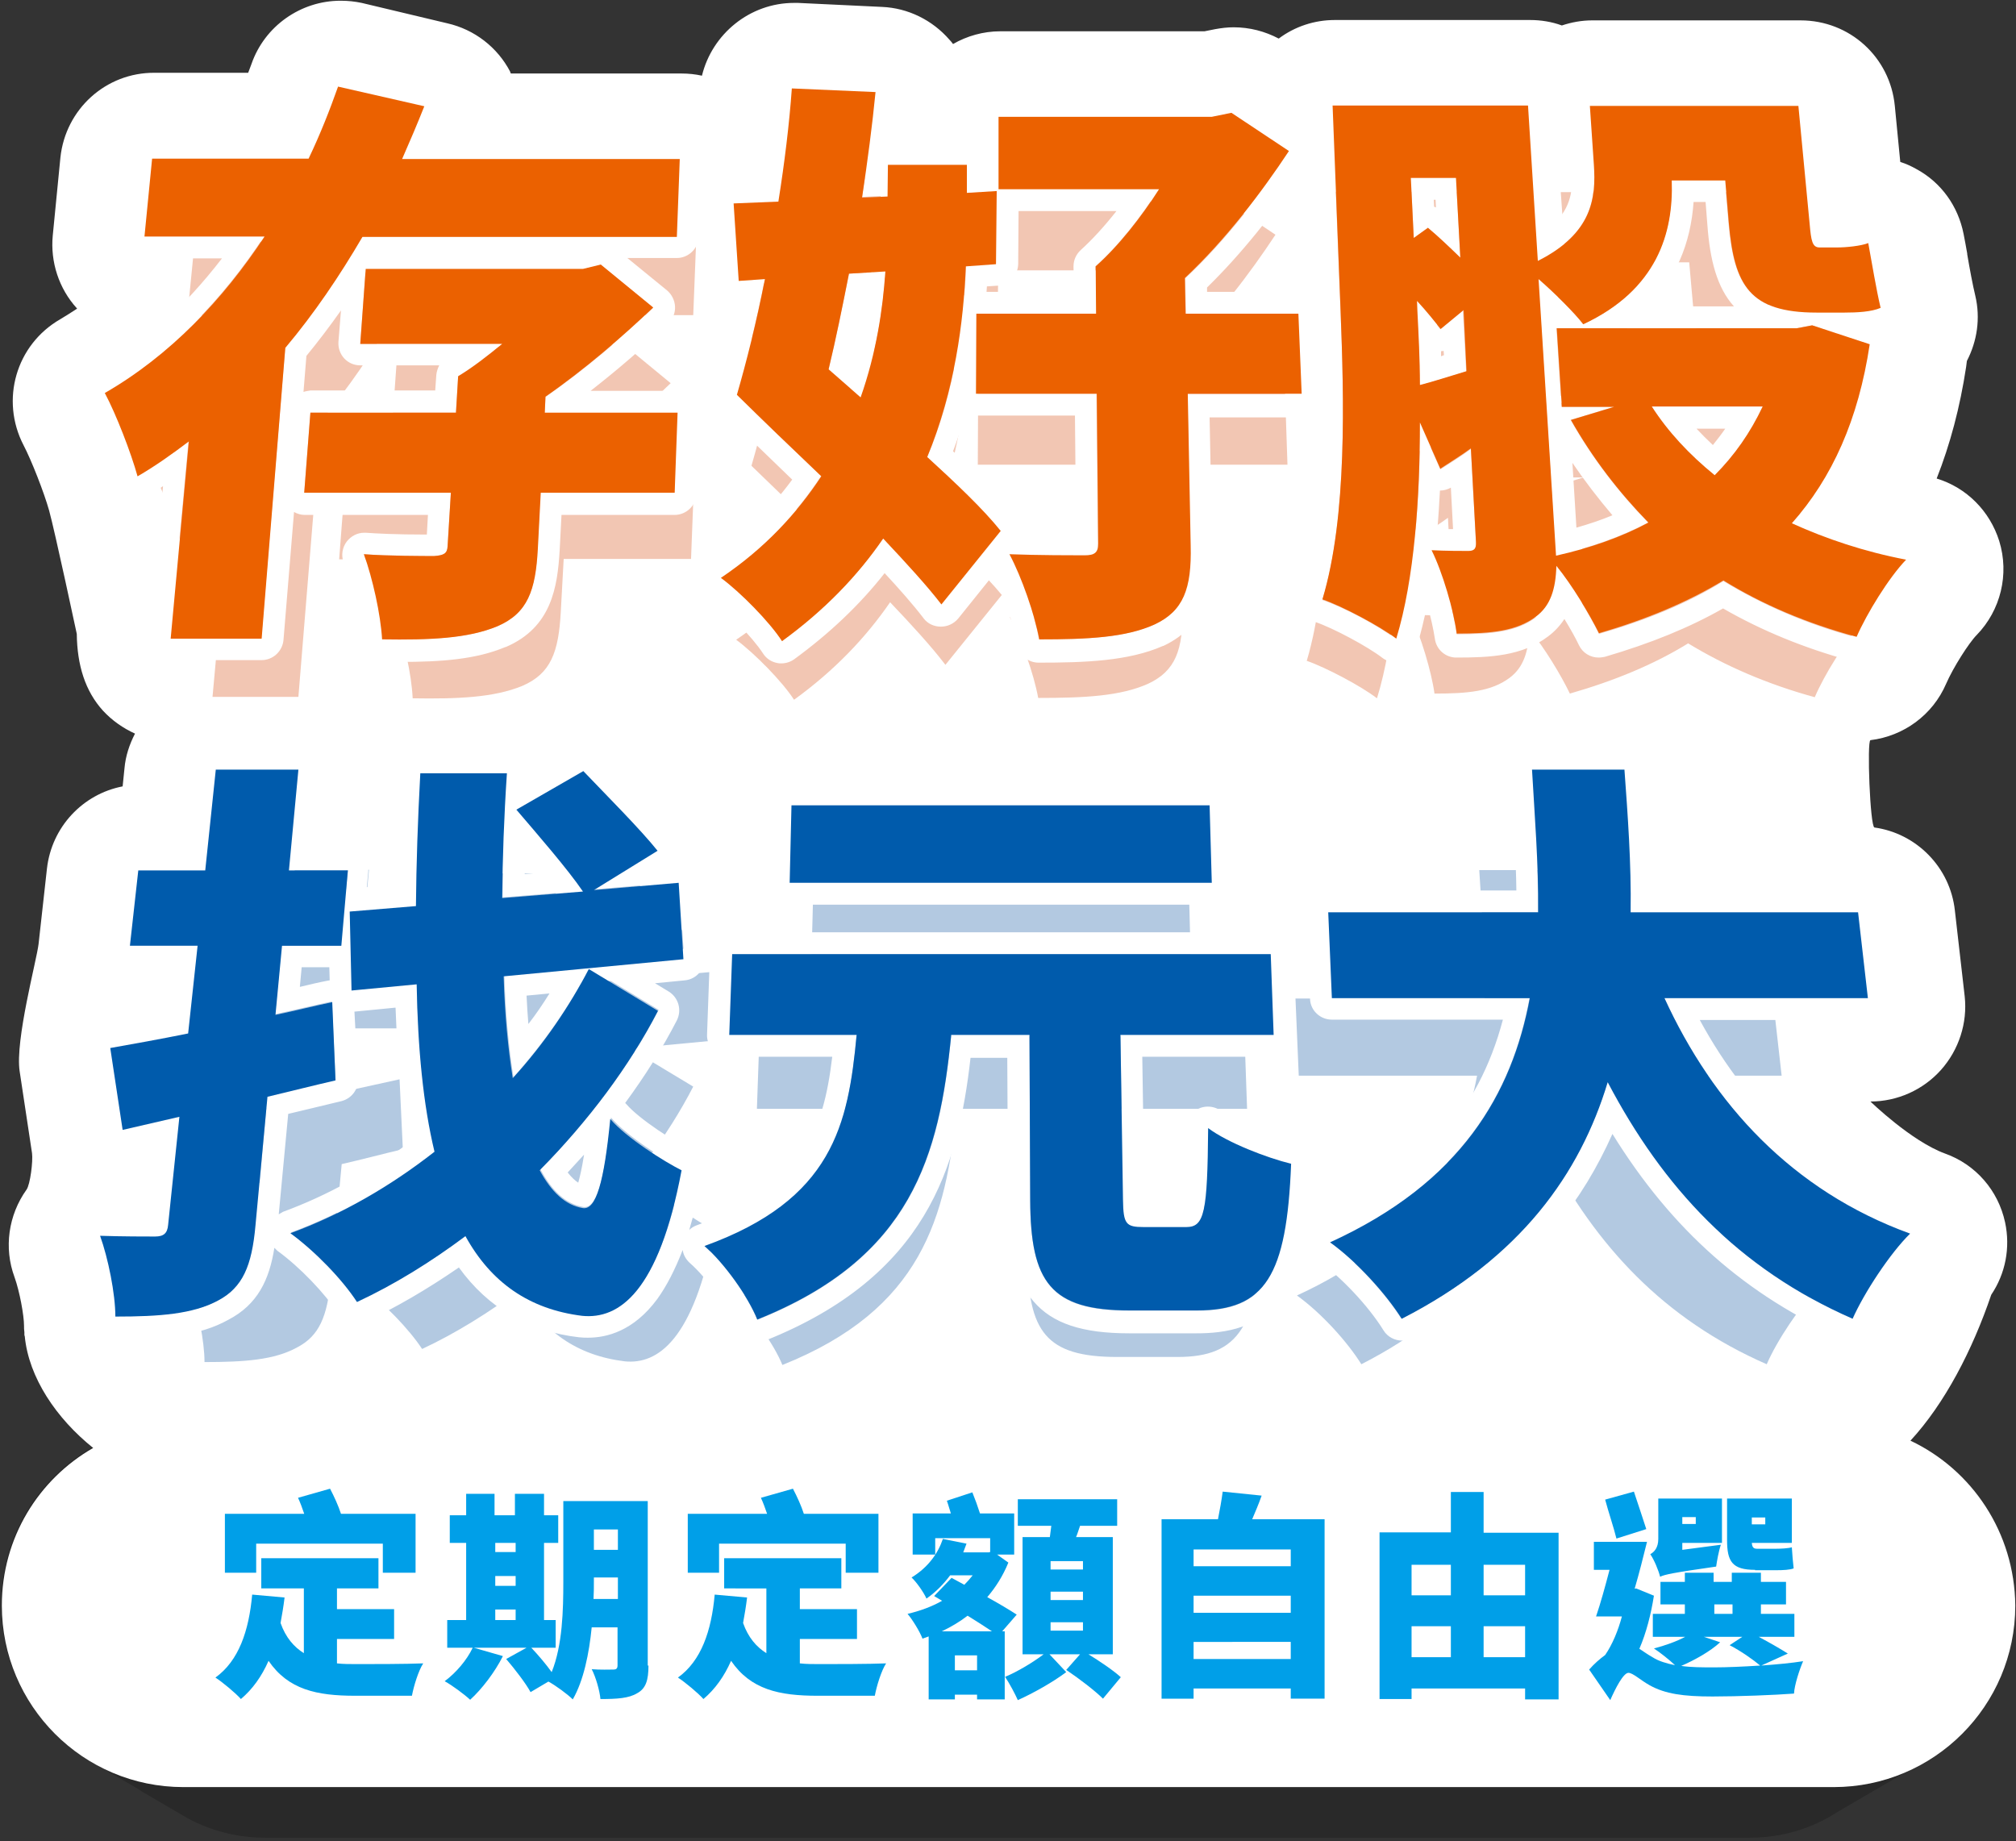
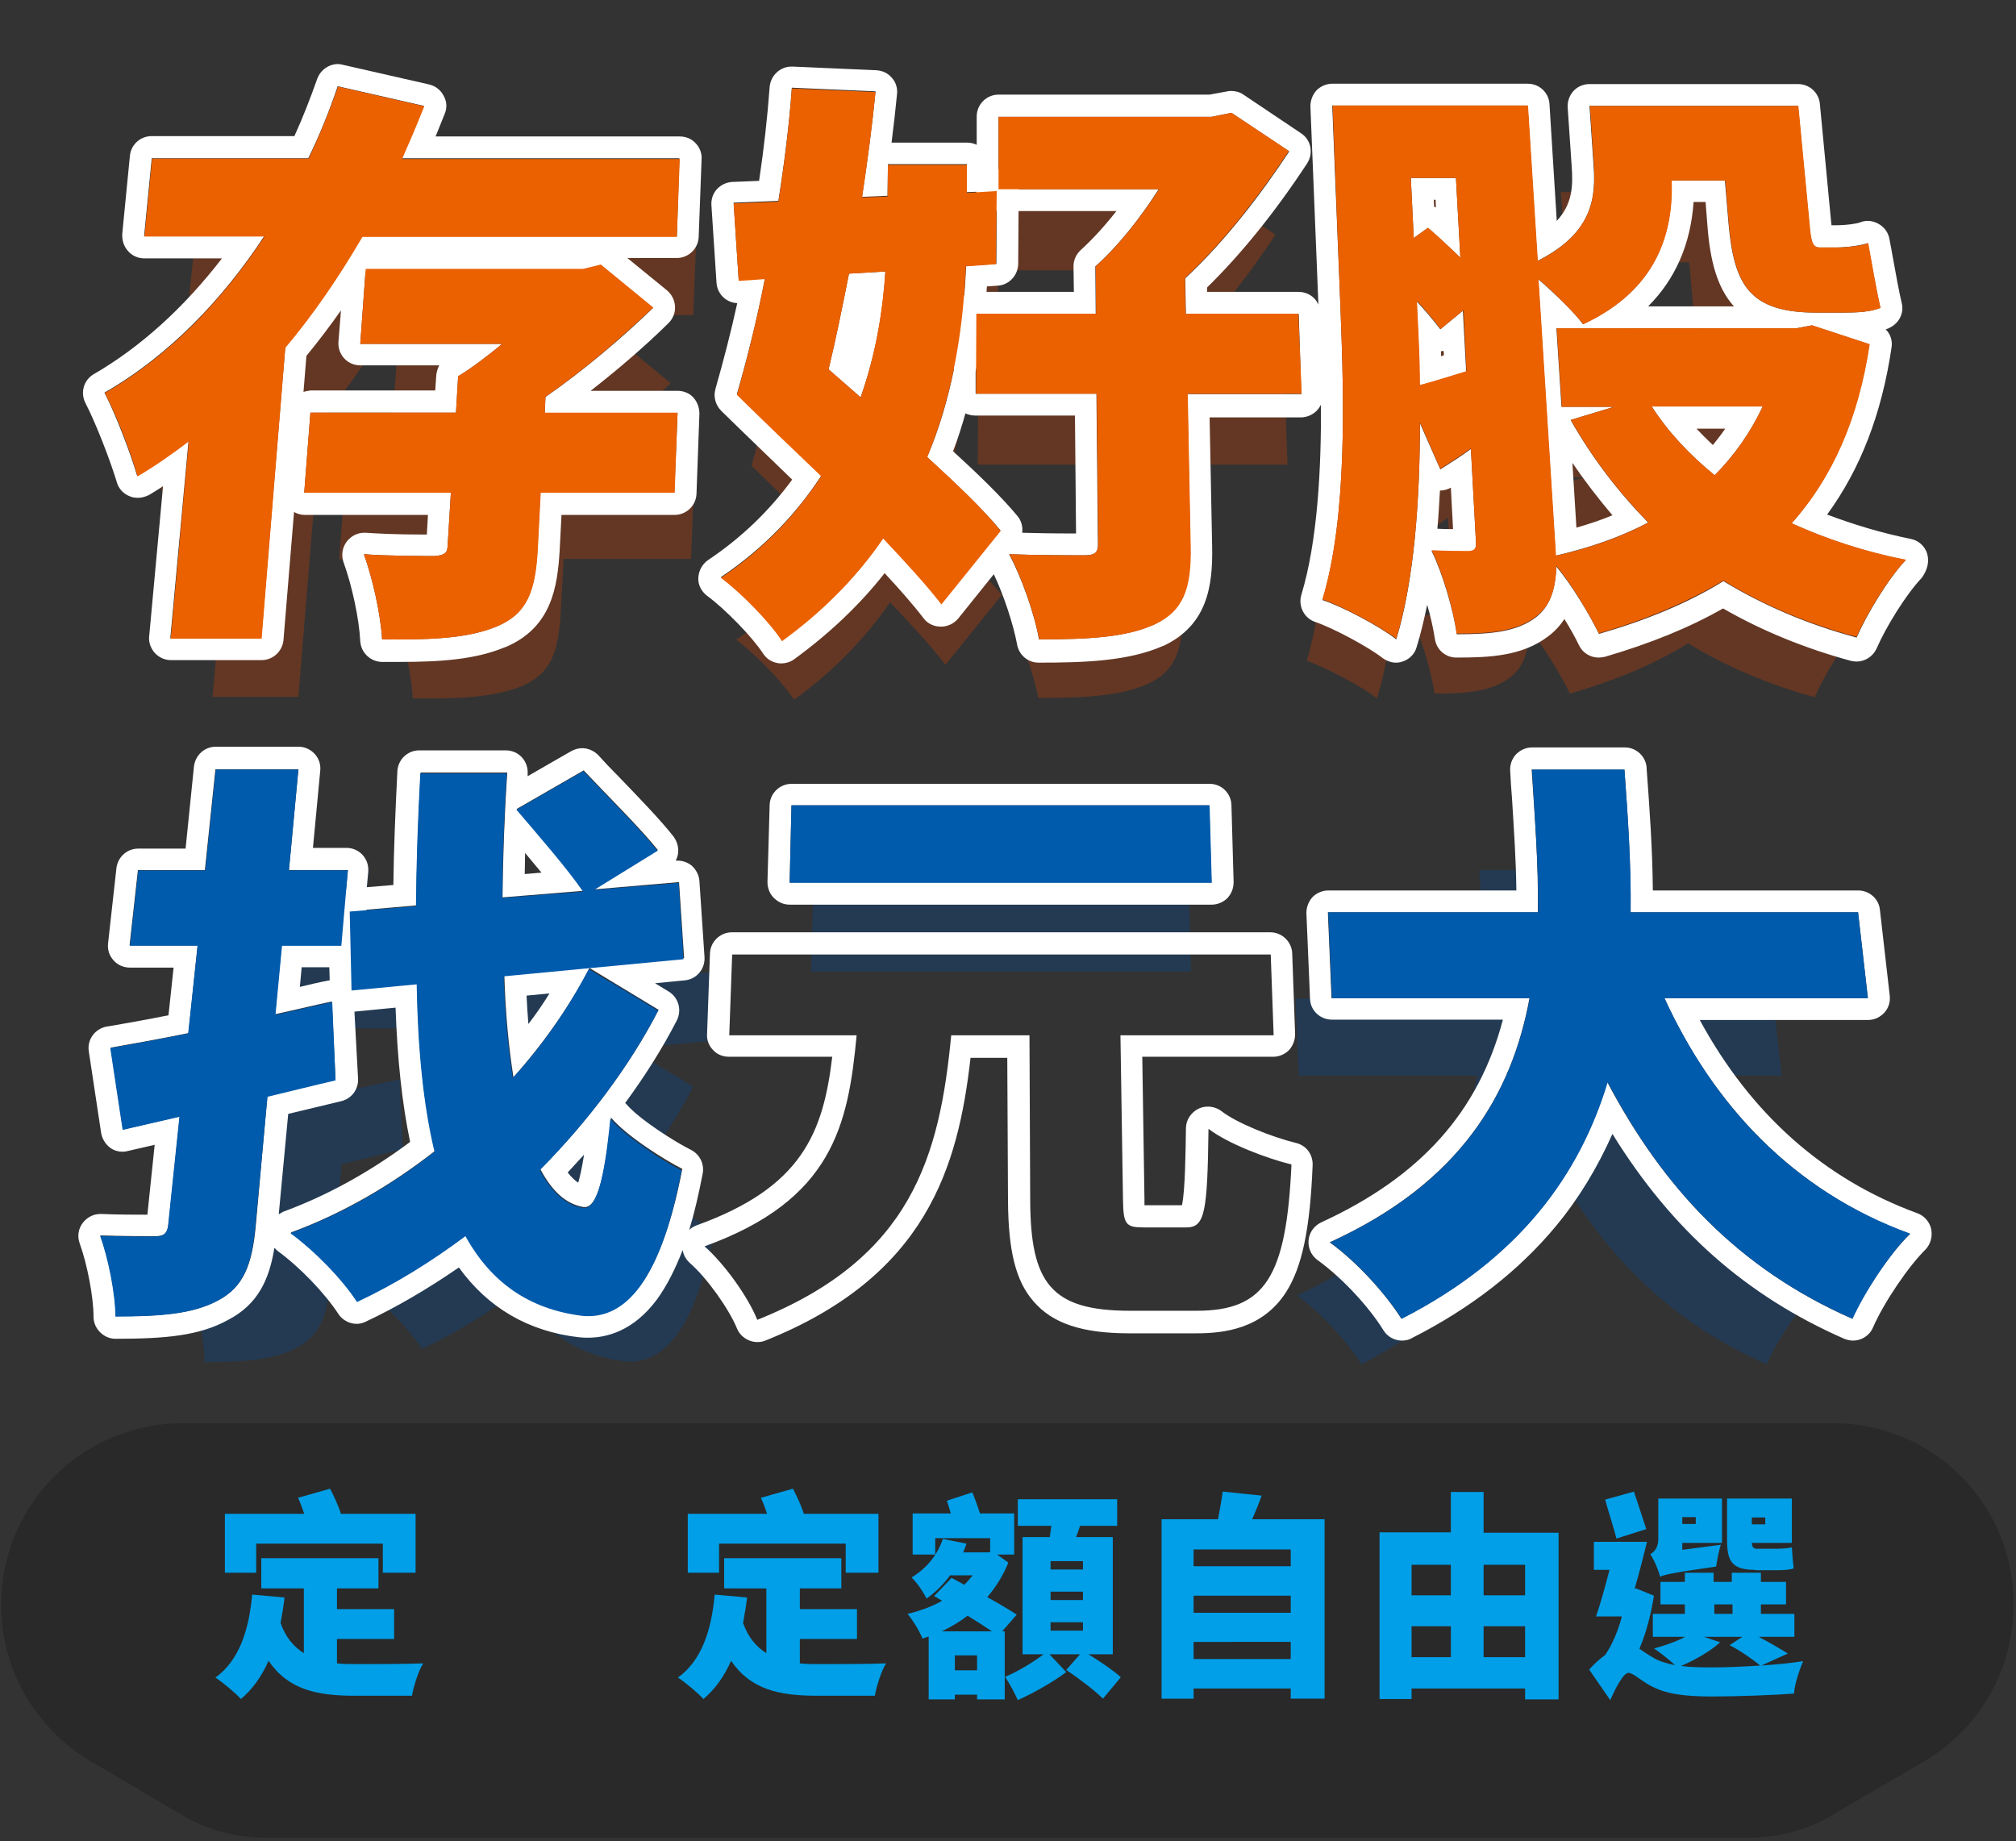
<svg xmlns="http://www.w3.org/2000/svg" version="1.1" id="圖層_1" x="0px" y="0px" viewBox="0 0 554 506" style="enable-background:new 0 0 554 506;" xml:space="preserve">
  <rect x="0" y="0" width="554" height="506" fill="#333333" stroke="none" />
  <style type="text/css">
	.st0{opacity:0.2;}
	.st1{fill:#FFFFFF;}
	.st2{opacity:0.3;}
	.st3{fill:#004A9B;}
	.st4{fill:#D34100;}
	.st5{fill:#EB6100;}
	.st6{fill:#005BAC;}
	.st7{fill:#009FE8;}
</style>
  <g>
    <path class="st0" d="M503.8,391.1H50.2c-27.5,0-49.9,22.3-49.9,49.9v0c0,18.2,9.8,34.1,24.3,42.8c0.4,0.3,0.8,0.5,1.2,0.7   c0.4,0.3,0.8,0.5,1.2,0.7c0.4,0.3,0.8,0.5,1.2,0.7c0.4,0.3,0.8,0.5,1.2,0.7c0.4,0.3,0.8,0.5,1.2,0.7c0.4,0.3,0.8,0.5,1.2,0.7   c0.4,0.3,0.8,0.5,1.2,0.7c0.4,0.3,0.8,0.5,1.2,0.7c0.4,0.3,0.8,0.5,1.2,0.7c0.4,0.3,0.8,0.5,1.2,0.7c0.4,0.3,0.8,0.5,1.2,0.7   c0.4,0.3,0.8,0.5,1.2,0.8c0.4,0.3,0.8,0.5,1.2,0.7c0.4,0.3,0.8,0.5,1.2,0.7c0.4,0.3,0.8,0.5,1.2,0.7c0.4,0.3,0.8,0.5,1.2,0.7   c0.4,0.3,0.8,0.5,1.2,0.7c0.4,0.3,0.8,0.5,1.2,0.7c0.4,0.3,0.8,0.5,1.2,0.7c0.4,0.3,0.8,0.5,1.2,0.7c7,4.5,15.3,7.1,24.1,7.1h408.2   c8.9,0,17.2-2.6,24.1-7.1c0.4-0.2,0.8-0.5,1.2-0.7c0.4-0.2,0.8-0.5,1.2-0.7c0.4-0.2,0.8-0.5,1.2-0.7c0.4-0.2,0.8-0.5,1.2-0.7   c0.4-0.2,0.8-0.5,1.2-0.7c0.4-0.2,0.8-0.5,1.2-0.7c0.4-0.2,0.8-0.5,1.2-0.7c0.4-0.2,0.8-0.5,1.2-0.7c0.4-0.2,0.8-0.5,1.2-0.7   c0.4-0.2,0.8-0.5,1.2-0.7c0.4-0.2,0.8-0.5,1.2-0.7c0.4-0.2,0.8-0.5,1.2-0.7c0.4-0.2,0.8-0.5,1.2-0.7c0.4-0.2,0.8-0.5,1.2-0.7   c0.4-0.2,0.8-0.5,1.2-0.7c0.4-0.2,0.8-0.5,1.2-0.7c0.4-0.2,0.8-0.5,1.2-0.7c0.4-0.2,0.8-0.5,1.2-0.7c0.4-0.2,0.8-0.5,1.2-0.7   c0.4-0.2,0.8-0.5,1.2-0.7c14.6-8.7,24.3-24.6,24.3-42.8v0C553.6,413.5,531.3,391.1,503.8,391.1z" />
-     <path class="st1" d="M525,395.9c9.4-10.2,17-24.8,22.2-40.1c3.9-5.8,5.3-12.9,3.8-19.9c-1.9-8.8-8.1-15.9-16.5-18.9   c-9.3-3.4-20.5-14.3-20.5-14.3c7.4,0,14.5-3.2,19.4-8.7c4.9-5.5,7.3-12.9,6.5-20.2l-2.7-23.6c-1.3-11.9-10.6-21.2-22.1-22.8   c-1.2-0.2-2.1-23.8-1.1-24c9.1-1.1,17.1-6.9,20.8-15.5c1.9-4.4,6.3-11.3,8.4-13.4c6.6-6.8,9-16.7,6.2-25.8   c-2.6-8.3-9-14.7-17.2-17.2c3.7-9.4,6.4-19.5,8.1-30.7c0.1-0.5,0.1-1.1,0.2-1.6c2.8-5.4,3.8-11.7,2.3-18c-0.7-2.9-1.5-7.2-2.2-11.3   l0-0.2c-0.3-1.9-0.7-3.7-1-5.4c-1.5-7.6-6.1-14.1-12.9-17.8c-1.4-0.8-2.9-1.5-4.5-2l-1.5-15.4c-1.3-13.4-12.4-23.5-25.9-23.5h-57.3   c-2.8,0-5.6,0.5-8.3,1.4c-2.7-1-5.7-1.5-8.7-1.5h-53.7c-5.6,0-11,1.8-15.4,5.1c-3.8-2-8-3.1-12.4-3.1c-1.7,0-3.3,0.2-5,0.5l-3,0.6   h-56.1c-4.7,0-9.2,1.3-13,3.5c-0.3-0.4-0.6-0.8-1-1.2c-4.7-5.4-11.4-8.7-18.5-9l-23.1-1.1c-0.4,0-0.7,0-1.1,0   c-12.1,0-22.5,8.5-25.3,20c-1.8-0.4-3.7-0.6-5.6-0.6h-46.9c-0.1-0.2-0.2-0.3-0.2-0.5c-3.5-6.7-9.8-11.6-17.3-13.3L99.4,0.8   c-1.9-0.4-3.8-0.6-5.8-0.6c-11,0-20.9,7-24.5,17.4c-0.3,0.8-0.6,1.6-0.9,2.4H42.5C29.1,19.9,18,30,16.6,43.3l-2.1,21.4   c-0.7,7.3,1.7,14.6,6.6,20c0,0,0.1,0.1,0.1,0.1c-1.5,1-3.1,2-4.6,2.9c-12.2,7-16.6,22.2-10.1,34.7c2.1,4,5.6,12.9,7,17.9   c1.6,5.8,7.6,33.9,7.6,33.9c0.1,8.6,2.3,15.7,7.2,21.1c2.5,2.7,5.5,4.8,8.8,6.3c-1.5,2.9-2.6,6.1-2.9,9.6l-0.5,4.9   c-10.9,2.1-19.5,11.1-20.8,22.6l-2.3,20.7c-0.5,4.4-6.5,26.5-5.2,35l3.4,22.5c0.3,2.2-0.5,8.6-1.5,10c-5,7-6.3,16-3.3,24.1   c1.4,3.9,2.6,10.5,2.6,13.3c0,0.6,0,1.2,0.1,1.8c0,0.2,0,0.4,0,0.6c0,0.2,0,0.3,0.1,0.5c1.1,11.4,8.7,22.6,18.8,30.7   c-15,8.6-25.1,24.7-25.1,43.3v0c0,27.5,22.3,49.9,49.9,49.9h453.5c27.5,0,49.9-22.3,49.9-49.9v0C553.6,421.1,541.9,403.9,525,395.9   z" />
    <g class="st2">
      <path class="st3" d="M109.8,296.6c-4.7,1-9.4,2.1-14.1,3.1l1.6-17.1H112l1.6-18.6H99.1l2.3-25H81l-2.6,25H61.8l-2.1,18.6h16.8    l-2.3,21.7c-7.1,1.4-13.7,2.6-19.3,3.6l3.1,20.2l14-3.2l-2.8,26.7c-0.2,2.1-1.1,2.9-3.2,2.9c-2,0-8.2,0-13.6-0.2    c2,5.5,3.8,14.3,3.8,20c11.1,0,19.2-0.6,25.4-4c6.2-3.2,8.3-8.6,9.3-18.5l3-31.9c5.7-1.3,11.3-2.8,16.8-4.1L109.8,296.6z" />
      <path class="st3" d="M178.6,325.3c-1.5,15.7-3.6,22.5-6.7,22.1c-4.4-0.7-7.8-4-10.7-9.4c12-12.1,22.3-25.8,29.3-39.4l-17.1-10.3    c-4.8,9.2-11.1,18.5-18.8,27c-1.2-7.4-2-15.8-2.3-25.2l44.5-4.2l-1.3-18.8l-20.9,1.8l15.8-9.8c-4.2-5.3-12.8-13.8-18.4-19.7    l-16.6,9.6c5.3,6.1,12.6,14.6,16.5,20.2l-20,1.7c0.1-9.8,0.4-20.1,1.2-30.9h-21.4c-0.6,11.6-1,22.5-1.1,32.8l-16.4,1.4l0.4,19.5    l16.1-1.6c0.3,15.8,1.6,29.8,4.4,41.4c-10.8,8.5-22.9,15.5-35.6,20.2c6,4.4,12.8,11.4,16.5,17c9.2-4.3,18.2-9.9,26.8-16.3    c6.3,11.4,15.7,18.1,28.9,19.7c9,0.9,18.9-5.8,24.6-36C192.1,335.9,182.6,330,178.6,325.3z" />
      <polygon class="st3" points="326.8,247.9 223.4,247.9 222.9,267 327.3,267   " />
-       <path class="st3" d="M321,352.2h-10.5c-4.4,0-5-0.8-5.1-6.8l-0.6-40.7h37.9l-0.7-20H208.7l-0.7,20h31.5    c-2.1,22.2-5.9,40.7-37.6,52.2c4.9,4.2,10.8,12.5,13.1,18.2c38.3-15.3,45-40.5,47.9-70.4h19.3l0.2,40.9c0.1,20.3,5,27.3,24.6,27.3    h16.6c16.9,0,22.2-8.4,23.3-36.3c-5.9-1.5-15.7-5.2-20.5-8.9C326.2,348.6,325.5,352.2,321,352.2z" />
      <path class="st3" d="M439.3,295.6h50.3l-2.4-21.2H431c0.2-12.2-0.7-24.1-1.5-35.3h-23c0.7,11.2,1.6,23.2,1.5,35.3h-52l0.9,21.2h49    c-4.4,23.4-16.9,45.5-49.5,60.4c6.8,4.9,13.9,12.8,17.7,18.9c29.4-15,44.1-35.9,50.9-58.5c13.7,26.1,32.2,46.1,60.5,58.5    c2.8-6.5,9.3-16.2,14.2-21.1C470.8,343.2,451.3,321.6,439.3,295.6z" />
    </g>
    <g class="st2">
      <path class="st4" d="M190.5,86.7l0.8-20.3h-72.5c2.2-4.6,4-9.1,5.8-13.7L102,47.6c-2.2,6.1-4.6,12.4-7.7,18.8H53.5l-2,20.3h31.3    C72,103,58,117.8,41.1,127.5c2.9,5.5,6.8,15.5,8.6,21.7c4.7-2.8,9.1-5.9,13.4-9.2l-4.7,51.5H82l6.2-75.9c7.6-9,14.3-18.9,20.1-29    H190.5z" />
      <path class="st4" d="M156.2,128.6c10.2-7.2,20.2-15.6,28.1-23.3l-13.6-11.2l-4.7,1.2h-56.7l-1.4,19.5h37    c-3.8,3.2-7.7,6.2-11.5,8.5l-0.6,9.5h-38l-1.6,20.9h38.3l-0.9,14c-0.1,1.9-0.9,2.4-3.5,2.5c-2.4,0-12,0-18.4-0.5    c2.3,6.4,4.4,15.6,4.7,22.2c12.4,0.2,22.3-0.2,30.1-3.4c7.9-3.4,10-9.3,10.6-20.3l0.8-14.6h35l0.8-20.9H156L156.2,128.6z" />
      <path class="st4" d="M323.4,97.6c10.8-10.1,20.1-22.5,27.1-33.1l-15.1-10.1l-5.1,1h-55.7l0,18.9h41.9    c-4.6,7.3-10.6,14.8-16.5,20.1l0.1,12.4h-31.3l-0.1,20.9h31.6l0.4,39.2c0,2.4-0.9,3-3.7,3c-2.6,0-12.3,0-19.5-0.3    c3.2,6,6.6,15.6,7.8,22.2c12.8,0,22.6-0.5,30.2-3.9c7.5-3.5,9.7-9.3,9.4-20.6l-0.8-39.6h29.7l-0.7-20.9h-29.4L323.4,97.6z" />
      <path class="st4" d="M256.1,144.3c7.2-17.5,9.5-35.3,10.1-49.8l7.9-0.6l0.2-19.1l-7.8,0.4l0-7.3h-20.7l-0.1,8.3l-6.6,0.3    c1.4-9.5,2.6-18.8,3.5-27.5l-21.8-1c-0.7,9.3-1.9,19.4-3.5,29.6L205.6,78l1.4,20.2l6.8-0.4c-2.2,11.2-4.8,21.6-7.3,30.2    c6.6,6.4,14.3,13.8,22,21.3c-6.3,9.5-14.6,18.7-26.2,26.5c5,3.7,12.7,11.5,15.9,16.5c11.2-8.1,19.8-17.2,26.4-26.8    c6,6.3,11.4,12.2,15.2,17.2l15.5-19.2C270.6,157.8,263.7,151.3,256.1,144.3z M238.7,128.7l-8.3-7.3c1.9-7.9,3.6-16.3,5.3-25    l9.5-0.6C244.5,105.7,242.8,117.2,238.7,128.7z" />
      <path class="st4" d="M501.9,114.9l-15-5l-4,0.8h-62.7l1.3,20.5h13.7l-11.3,3.4c5.7,10,12.5,18.9,20.3,26.8    c-7.1,3.8-15.2,6.6-24.2,8.7l-0.2-3l-4.4-69.2c4.3,3.7,9.4,8.8,11.7,11.8c19.3-9,23.5-23.8,23.1-37.6h14l1,11.3    c1.4,16.1,5.4,23.3,22.9,23.3h7.3c3.3,0,7-0.2,9.4-1.2c-1.1-4.8-2.3-11.8-3.3-17c-1.9,0.7-5.8,1.2-8.1,1.2h-4.6    c-1.9,0-2.2-1.8-2.6-6l-2.9-30.9h-54.4l1.1,15.4c0.6,8.6-0.3,17.8-14.6,25.1l-2.6-40.6h-51.1l2.1,53.7c0.9,22.1,1.8,53.4-4.7,75.2    c5.2,1.8,14.9,6.9,19.3,10.3c4.8-15.6,6.2-36.9,6.2-56.4l5.3,12.1c2.6-1.7,5.4-3.4,8-5.3l1.3,24.4c0.1,1.7-0.4,2.4-2,2.4    c-1.6,0-5.9,0-9.6-0.2c2.8,5.7,5.8,15.8,6.6,21.7c9.2,0,15.6-0.6,20.6-4.3c3.9-2.9,5.2-7.2,5.5-13.3c4.2,5.1,8.7,12.6,11.1,17.6    c12.2-3.5,23.1-8,32.5-13.8c10.2,6.2,21.7,11.2,34.8,14.8c2.6-6.1,8.3-15.4,13-20.2c-10.9-2.2-20.9-5.5-29.9-9.6    C492.1,149.7,499,134.6,501.9,114.9z M396.7,121.9c-4.5,1.4-8.5,2.7-12.2,3.7c0-6.8-0.3-13.5-0.6-19.4l-0.1-2.5    c2.5,2.7,4.6,5.4,6.1,7.4l6-5L396.7,121.9z M395.1,92.3c-2.8-2.7-5.7-5.5-8.4-7.8l-3.7,2.7l-0.8-15.7H394L395.1,92.3z     M461.4,149.1c-6.6-5.4-12.1-11.3-16.4-17.9h29C470.8,137.9,466.7,143.8,461.4,149.1z" />
    </g>
    <g>
      <g>
        <path class="st1" d="M190.5,109.2c-1.1-1.2-2.7-1.8-4.3-1.8h-23.9c7.3-5.7,14.7-12,21.4-18.6c1.2-1.2,1.9-2.8,1.8-4.6     c-0.1-1.7-0.9-3.3-2.2-4.4l-10.9-8.9H186c3.2,0,5.9-2.6,6-5.8l0.8-21.4c0.1-1.6-0.5-3.2-1.7-4.4c-1.1-1.2-2.7-1.8-4.3-1.8h-67.1     c0.8-2,1.6-4,2.5-6.2c0.7-1.6,0.6-3.5-0.3-5c-0.8-1.6-2.3-2.7-4-3.1l-23.7-5.4c-0.4-0.1-0.9-0.2-1.3-0.2c-2.5,0-4.8,1.6-5.7,4     c-2.1,5.9-4.1,11-6.3,15.8H41.7c-3.1,0-5.7,2.3-6,5.4l-2.1,21.4C33.5,66,34,67.7,35.2,69c1.1,1.3,2.8,2,4.4,2H61     c-10.4,13.5-22.4,24.4-35.2,31.8c-2.8,1.6-3.8,5.1-2.3,8c2.7,5.2,6.7,15.4,8.6,21.7c0.5,1.8,1.8,3.2,3.6,3.9     c0.7,0.3,1.5,0.4,2.2,0.4c1.1,0,2.1-0.3,3.1-0.8c1.3-0.8,2.5-1.5,3.8-2.4l-3.8,41.2c-0.2,1.7,0.4,3.3,1.5,4.6     c1.1,1.2,2.7,2,4.4,2h25c3.1,0,5.7-2.4,6-5.5l2.9-35.2c0.9,0.5,1.9,0.8,2.9,0.8h33.9l-0.3,5.4c-8.9,0-14-0.3-16.8-0.5     c-0.1,0-0.3,0-0.4,0c-1.9,0-3.6,0.9-4.8,2.4c-1.2,1.6-1.6,3.7-0.9,5.7c2.4,6.6,4.3,15.7,4.6,21.7c0.2,3.2,2.8,5.6,5.9,5.7     c1.7,0,3.3,0,4.9,0c11.6,0,21-0.7,29.1-4.1c0,0,0,0,0.1,0c12.6-5.4,14.2-16.5,14.8-26.6l0.5-9.7h31.1c3.2,0,5.9-2.6,6-5.8l0.8-22     C192.2,112,191.6,110.4,190.5,109.2z M71.8,175.4h-25l5-54.2c-4.5,3.4-9.1,6.7-14.1,9.6c-1.9-6.5-6-17.1-9-22.9     c17.8-10.2,32.6-25.8,43.9-43h-33l2.1-21.4h43c3.3-6.7,5.9-13.3,8.1-19.8l23.7,5.4c-1.9,4.8-3.9,9.5-6.1,14.4h76.3L186,64.9H99.5     c-0.8,1.4-1.6,2.7-2.4,4.1c-1.3,0.9-2.3,2.4-2.5,4.1c-4.9,7.7-10.3,15.3-16.2,22.3L71.8,175.4z M83.4,107.7l0.8-9.9     c3.2-3.9,6.4-8.1,9.5-12.5L93,94c-0.1,1.7,0.5,3.3,1.6,4.5s2.7,1.9,4.4,1.9h21.7c-0.4,0.8-0.7,1.7-0.8,2.6l-0.3,4.3H85.3     C84.7,107.4,84,107.5,83.4,107.7z M185.3,135.4h-36.8l-0.8,15.4c-0.6,11.6-2.8,17.8-11.1,21.3c-7.1,3-16,3.6-26.8,3.6     c-1.6,0-3.2,0-4.8,0c-0.4-7-2.6-16.7-5-23.4c6.7,0.5,16.8,0.5,19.3,0.5c2.7-0.2,3.6-0.7,3.7-2.7l0.9-14.7H83.6l1.7-22h40l0.6-10     c3.9-2.4,8.1-5.6,12.1-8.9H99l1.4-19.4c0.2-0.4,0.5-0.7,0.7-1.1h59.1l4.9-1.2l14.4,11.8c-8.4,8.1-18.8,17-29.6,24.5l-0.2,4.4     h36.5L185.3,135.4z" />
        <path class="st1" d="M227.7,101.5l8.8,7.7c4.3-12.2,6.2-24.2,6.8-34.6l-10,0.6C231.5,84.3,229.7,93.2,227.7,101.5z" />
        <path class="st1" d="M395.8,90.5c-1.6-2.1-3.9-4.9-6.5-7.7l0.1,2.7c0.3,6.2,0.6,13.2,0.7,20.4c3.9-1,8.1-2.4,12.8-3.8l-0.9-16.7     L395.8,90.5z M396,97.9c0-0.5,0-0.9,0-1.4c0.2,0,0.5,0,0.7-0.1l0.1,1.2C396.5,97.7,396.3,97.8,396,97.9z" />
        <path class="st1" d="M529.6,152.2c-0.6-2.1-2.4-3.7-4.5-4.1c-7.9-1.6-15.6-3.9-23-6.7c9.2-12.6,15-27.7,17.7-45.9     c0.3-1.9-0.3-3.7-1.6-5c0.3-0.1,0.7-0.2,1-0.4c2.6-1.2,4.1-4,3.4-6.8c-0.8-3.4-1.6-7.9-2.4-12.3c-0.3-1.9-0.7-3.7-1-5.4     c-0.3-1.7-1.4-3.2-3-4.1c-0.9-0.5-1.9-0.8-2.9-0.8c-0.7,0-1.4,0.1-2.1,0.4c-1,0.4-4.1,0.8-6.4,0.8h-1.5c0-0.4-0.1-0.7-0.1-0.9     l-3.1-32.5c-0.3-3.1-2.9-5.4-6-5.4h-57.3c-1.7,0-3.3,0.7-4.4,1.9s-1.7,2.9-1.6,4.5l1.1,16.2c0.4,5.4,0.2,10.4-4.1,15l-2-32.1     c-0.2-3.2-2.8-5.6-6-5.6h-53.7c-1.6,0-3.2,0.7-4.3,1.8c-1.1,1.2-1.7,2.8-1.7,4.4l2.2,54.5c-0.9-2.1-3-3.5-5.5-3.5h-25.1l0-1.2     c9.2-9,18.5-20.4,27.5-34.1c1.8-2.8,1.1-6.5-1.7-8.3L341.7,26c-1-0.7-2.2-1-3.3-1c-0.4,0-0.8,0-1.1,0.1l-4.9,0.9h-58     c-3.3,0-6,2.7-6,6l0,7.8c-0.8-0.4-1.7-0.6-2.5-0.6H245c0.6-4.7,1.1-9.2,1.5-13.3c0.2-1.6-0.3-3.3-1.4-4.5c-1.1-1.3-2.6-2-4.3-2.1     l-23-1c-0.1,0-0.2,0-0.3,0c-3.1,0-5.7,2.4-6,5.6c-0.6,8.3-1.6,17.1-2.9,25.8l-7.4,0.3c-1.6,0.1-3.1,0.8-4.2,2     c-1.1,1.2-1.6,2.8-1.5,4.4l1.4,21.3c0.2,3.1,2.7,5.5,5.7,5.6c-1.7,7.8-3.8,15.9-6,23.6c-0.6,2.1,0,4.4,1.6,6     c5.9,5.8,12.7,12.3,19.5,18.9c-6.4,8.7-14,16-23.1,22.1c-1.6,1.1-2.6,2.9-2.7,4.9s0.9,3.8,2.5,5c4.8,3.5,12.4,11.3,15.3,15.8     c0.9,1.4,2.3,2.3,3.9,2.6c0.4,0.1,0.7,0.1,1.1,0.1c1.3,0,2.5-0.4,3.5-1.1c9.6-7,18-14.9,24.9-23.7c3.9,4.2,7.8,8.6,10.7,12.4     c1.1,1.5,2.9,2.3,4.7,2.3c0,0,0,0,0.1,0c1.8,0,3.5-0.8,4.7-2.2l9.8-12.2c2.8,5.9,5.4,13.9,6.4,19.3c0.5,2.9,3,5,5.9,5     c12.6,0,24.7-0.4,34.2-4.6c0,0,0.1,0,0.1,0c12.1-5.7,13.6-16.5,13.4-27.2l-0.7-35.6h25.1c1.6,0,3.2-0.7,4.3-1.8     c0.5-0.5,0.9-1.1,1.2-1.7c0.1,17.4-0.9,37.5-5.4,52.3c-0.9,3.1,0.8,6.4,3.8,7.4c5,1.7,14.5,6.8,18.5,9.9c1.1,0.8,2.4,1.3,3.7,1.3     c0.6,0,1.2-0.1,1.8-0.3c1.9-0.6,3.4-2.1,3.9-4c1.1-3.5,2-7.4,2.9-11.6c1,3.4,1.7,6.7,2.1,9.3c0.4,3,2.9,5.2,5.9,5.2     c9.2,0,18.1-0.4,25.2-5.8c1.9-1.4,3.4-3.1,4.5-4.8c1.6,2.6,3,5.1,4,7.2c1,2.1,3.1,3.4,5.4,3.4c0.6,0,1.1-0.1,1.7-0.2     c12.6-3.7,23.2-8,32.5-13.3c10.6,6.1,22.3,10.9,35.1,14.4c0.5,0.1,1.1,0.2,1.6,0.2c2.3,0,4.5-1.4,5.5-3.6     c2.5-5.8,8.1-14.9,12.4-19.4C529.7,156.6,530.2,154.3,529.6,152.2z M306.8,58c-3.3,4.2-6.7,7.9-9.8,10.7c-1.3,1.2-2,2.8-2,4.5     l0.1,7h-24c0-0.5,0.1-1,0.1-1.5l3-0.2c3.1-0.2,5.5-2.8,5.6-5.9l0.1-14.6H306.8z M258.7,165.9c-4-5.2-9.7-11.4-16-18.1     c-6.9,10.2-16.1,19.8-27.8,28.2c-3.4-5.3-11.5-13.5-16.8-17.4c12.2-8.2,21-17.8,27.6-27.9c-8.2-7.8-16.3-15.6-23.2-22.4     c2.6-9,5.4-19.9,7.7-31.8l-7.2,0.5l-1.4-21.3l12.3-0.5c1.7-10.7,3-21.3,3.7-31.1l23,1c-0.9,9.2-2.2,19-3.7,29l7-0.3l0.1-8.7h21.7     l0,7.7l2.6-0.1c0.2,1.3,0.8,2.5,1.7,3.5c1,1,2.4,1.6,3.9,1.7l-0.1,14.6l-8.3,0.6c-0.1,2.6-0.3,5.2-0.5,8     c-1.7,1.1-2.8,2.9-2.8,5.1l-0.1,15.5c-1.6,7.8-3.9,15.9-7.3,23.9c8,7.4,15.3,14.3,20.1,20.1L258.7,165.9z M268.1,114.2h27.3     l0.3,32.4c-6.7,0-11.4-0.1-14.8-0.2c0.2-1.6-0.2-3.3-1.3-4.6c-4.5-5.4-10.8-11.5-17.7-17.8c1.3-3.4,2.4-6.8,3.4-10.4     C266.2,114,267.1,114.2,268.1,114.2z M326.3,108.2l0.8,41.7c0.2,11.9-2,17.9-9.9,21.7c-7.9,3.6-18.3,4.1-31.7,4.1     c-1.2-7-4.8-17.1-8.2-23.4c7.6,0.3,17.9,0.3,20.6,0.3c2.9,0,3.9-0.7,3.8-3.2l-0.4-41.2h-33.2l0-6c1-5.2,1.8-10.5,2.4-16h30.6     l-0.1-13c6.3-5.6,12.5-13.5,17.4-21.2h-38.4c-0.1-1.5-0.8-2.9-1.8-3.9c-1-1-2.4-1.5-3.8-1.6l0-14.4h58.6l5.4-1.1l15.9,10.6     c-7.4,11.2-17.2,24.3-28.6,34.9l0.2,9.8h31l0.7,22H326.3z M510.2,175.2c-13.8-3.7-25.9-9-36.6-15.5c-9.8,6.1-21.4,10.8-34.2,14.5     c-2.6-5.3-7.3-13.2-11.7-18.5c-0.3,6.4-1.7,10.9-5.7,14c-5.2,3.9-12,4.6-21.7,4.6c-0.8-6.3-3.9-16.9-6.9-22.9     c3.9,0.2,8.4,0.2,10.1,0.2c1.7,0,2.2-0.7,2.1-2.5l-1.4-25.7c-2.7,2-5.6,3.8-8.4,5.6l-5.6-12.7c0,20.6-1.5,43-6.5,59.4     c-4.6-3.6-14.8-9-20.3-10.8c6.9-22.9,5.9-55.8,5-79.1L366.1,29h53.7l2.7,42.7c15.1-7.6,16.1-17.3,15.4-26.4l-1.1-16.2h57.3     l3.1,32.5c0.4,4.5,0.8,6.4,2.7,6.4h4.9c2.4,0,6.5-0.5,8.5-1.2c1,5.5,2.3,12.8,3.4,17.8c-2.5,1.1-6.4,1.3-9.9,1.3h-7.7     c-18.4,0-22.6-7.6-24.1-24.5l-1-11.8h-14.7c0.5,14.5-4,30.1-24.3,39.5c-2.3-3.2-7.8-8.5-12.3-12.4l4.6,72.8l0.2,3.2     c9.5-2.2,18-5.2,25.4-9.1c-8.1-8.3-15.3-17.6-21.3-28.2l11.9-3.6h-14.4l-1.4-21.6h66l4.2-0.8l15.8,5.2     c-3.1,20.7-10.3,36.7-21.4,49.2c9.5,4.3,19.9,7.8,31.4,10.1C518.9,159,513,168.8,510.2,175.2z M395,145.3     c0.3-3.4,0.5-6.9,0.7-10.5c0,0,0,0,0.1,0c1,0,2-0.3,2.9-0.8l0.6,11.4C398,145.4,396.5,145.4,395,145.3z M476.5,84.2h-23.6     c7.5-7.5,11.7-17.1,12.5-28.7h3.3l0.5,6.4C469.9,71.4,471.8,79,476.5,84.2z M432.1,127.2c3.4,5,7.1,9.8,11,14.4     c-3.1,1.3-6.4,2.4-9.9,3.4L432.1,127.2z" />
        <path class="st1" d="M401.3,70.8l-1.2-21.9h-12.4l0.8,16.5l3.9-2.8C395.3,65.1,398.4,68,401.3,70.8z M394.5,54.9l0.1,2.1     c-0.2-0.1-0.3-0.1-0.5-0.2l-0.1-1.9H394.5z" />
        <path class="st1" d="M471.2,130.6c5.5-5.6,9.8-11.7,13.2-18.9h-30.5C458.4,118.7,464.2,124.9,471.2,130.6z M474.1,117.8     c-1.1,1.6-2.2,3-3.4,4.5c-1.6-1.5-3.1-3-4.5-4.5H474.1z" />
      </g>
      <g>
        <path class="st5" d="M116.6,29.2l-23.7-5.4c-2.3,6.5-4.9,13.1-8.1,19.8h-43l-2.1,21.4h33c-11.3,17.2-26,32.7-43.9,43     c3.1,5.8,7.2,16.4,9,22.9c5-2.9,9.6-6.2,14.1-9.6l-5,54.2h25l6.5-79.9c8-9.5,15-19.9,21.2-30.5H186l0.8-21.4h-76.3     C112.7,38.7,114.7,34,116.6,29.2z" />
        <path class="st5" d="M149.9,109c10.8-7.5,21.2-16.5,29.6-24.5l-14.4-11.8l-4.9,1.2h-59.7L99,94.5h39c-4,3.3-8.1,6.5-12.1,8.9     l-0.6,10h-40l-1.7,22h40.3l-0.9,14.7c-0.1,2-1,2.5-3.7,2.7c-2.5,0-12.6,0-19.3-0.5c2.4,6.7,4.6,16.5,5,23.4     c13.1,0.2,23.5-0.2,31.7-3.6c8.3-3.6,10.5-9.8,11.1-21.3l0.8-15.4h36.8l0.8-22h-36.5L149.9,109z" />
        <path class="st5" d="M356.8,86.2h-31l-0.2-9.8c11.3-10.6,21.2-23.7,28.6-34.9L338.4,31l-5.4,1.1h-58.6l0,19.9h44.1     c-4.9,7.7-11.1,15.6-17.4,21.2l0.1,13h-32.9l-0.1,22h33.2l0.4,41.2c0,2.5-1,3.2-3.8,3.2c-2.7,0-13,0-20.6-0.3     c3.4,6.4,6.9,16.5,8.2,23.4c13.4,0,23.8-0.5,31.7-4.1c7.9-3.7,10.2-9.8,9.9-21.7l-0.8-41.7h31.3L356.8,86.2z" />
        <path class="st5" d="M254.8,125.6c7.6-18.5,10-37.1,10.6-52.4l8.3-0.6l0.2-20.1l-8.2,0.5l0-7.7H244l-0.1,8.7l-7,0.3     c1.5-10,2.8-19.8,3.7-29l-23-1c-0.7,9.8-2,20.4-3.7,31.1l-12.3,0.5l1.4,21.3l7.2-0.5c-2.3,11.8-5.1,22.8-7.7,31.8     c6.9,6.8,15,14.6,23.2,22.4c-6.6,10-15.4,19.7-27.6,27.9c5.3,3.9,13.4,12.1,16.8,17.4c11.7-8.5,20.9-18.1,27.8-28.2     c6.3,6.7,12,12.9,16,18.1l16.3-20.2C270.1,139.8,262.8,132.9,254.8,125.6z M236.5,109.2l-8.8-7.7c2-8.3,3.8-17.2,5.6-26.3l10-0.6     C242.6,85,240.8,97,236.5,109.2z" />
        <path class="st5" d="M492.4,143.8c11.1-12.5,18.3-28.5,21.4-49.2L498,89.4l-4.2,0.8h-66l1.4,21.6h14.4l-11.9,3.6     c6,10.6,13.2,19.9,21.3,28.2c-7.4,4-16,7-25.4,9.1l-0.2-3.2l-4.6-72.8c4.5,3.9,9.9,9.3,12.3,12.4c20.3-9.5,24.8-25.1,24.3-39.5     h14.7l1,11.8c1.5,17,5.7,24.5,24.1,24.5h7.7c3.4,0,7.4-0.2,9.9-1.3c-1.2-5-2.4-12.4-3.4-17.8c-2,0.8-6.1,1.2-8.5,1.2h-4.9     c-2,0-2.3-1.9-2.7-6.4l-3.1-32.5h-57.3l1.1,16.2c0.6,9-0.3,18.8-15.4,26.4L419.9,29h-53.7l2.2,56.6c0.9,23.3,1.9,56.2-5,79.1     c5.5,1.9,15.7,7.3,20.3,10.8c5-16.4,6.5-38.8,6.5-59.4l5.6,12.7c2.7-1.8,5.7-3.6,8.4-5.6l1.4,25.7c0.1,1.8-0.4,2.5-2.1,2.5     c-1.7,0-6.2,0-10.1-0.2c3,6,6.1,16.6,6.9,22.9c9.7,0,16.4-0.7,21.7-4.6c4.1-3,5.5-7.6,5.7-14c4.4,5.4,9.1,13.3,11.7,18.5     c12.8-3.7,24.3-8.5,34.2-14.5c10.7,6.6,22.9,11.8,36.6,15.5c2.8-6.4,8.8-16.2,13.6-21.2C512.3,151.6,501.9,148.1,492.4,143.8z      M387.7,48.9h12.4l1.2,21.9c-2.9-2.8-6-5.8-8.9-8.2l-3.9,2.8L387.7,48.9z M390.2,105.8c0-7.2-0.4-14.2-0.7-20.4l-0.1-2.7     c2.6,2.8,4.9,5.7,6.5,7.7l6.3-5.2L403,102C398.3,103.4,394.1,104.8,390.2,105.8z M471.2,130.6c-7-5.7-12.8-11.9-17.3-18.9h30.5     C481,118.9,476.7,125.1,471.2,130.6z" />
      </g>
    </g>
    <g>
      <g>
        <path class="st1" d="M217,248.6h116c1.6,0,3.2-0.7,4.3-1.8c1.1-1.2,1.7-2.7,1.7-4.4l-0.6-21.2c-0.1-3.2-2.7-5.8-6-5.8H217.5     c-3.2,0-5.9,2.6-6,5.8l-0.6,21.2c0,1.6,0.6,3.2,1.7,4.3C213.8,247.9,215.3,248.6,217,248.6z M217.5,221.3h114.8l0.6,21.2H217     L217.5,221.3z" />
        <path class="st1" d="M356.2,314.1c-6.6-1.6-16.4-5.5-20.6-8.8c-1.1-0.8-2.4-1.2-3.7-1.2c-0.9,0-1.8,0.2-2.6,0.6     c-2,1-3.4,3.1-3.4,5.3c-0.1,6.2-0.2,17.3-1.1,21.2h-10.3c0-0.4,0-1,0-1.6l-0.6-39.2h36c1.6,0,3.2-0.7,4.3-1.8     c1.1-1.2,1.7-2.8,1.7-4.4l-0.8-22.2c-0.1-3.2-2.8-5.8-6-5.8h-148c-3.2,0-5.9,2.6-6,5.8l-0.8,22.2c-0.1,1.6,0.5,3.2,1.7,4.4     c1.1,1.2,2.7,1.8,4.3,1.8h28.4c-2.5,21-8.4,35.9-37.2,46.3c-0.8,0.3-1.5,0.7-2.1,1.3c1.4-4.6,2.6-9.8,3.7-15.5     c0.5-2.6-0.8-5.3-3.2-6.5c-4.4-2.2-14.1-8.3-17.8-12.6c-0.1-0.1-0.2-0.2-0.3-0.3c5.5-7.5,10.3-15.1,14.2-22.7     c1.4-2.8,0.5-6.2-2.2-7.9l-3.8-2.3l8.2-0.8c3.2-0.3,5.6-3.1,5.4-6.4l-1.4-20.9c-0.1-1.6-0.9-3.1-2.1-4.2     c-1.1-0.9-2.5-1.4-3.9-1.4c-0.2,0-0.3,0-0.5,0c0.3-0.6,0.5-1.2,0.6-1.8c0.3-1.7-0.2-3.4-1.2-4.8c-3.6-4.6-9.8-11-15.3-16.7     c-2-2-3.8-3.9-5.4-5.7c-1.2-1.2-2.8-1.9-4.4-1.9c-1,0-2.1,0.3-3,0.8l-12,6.9c0-0.2,0-0.5,0-0.7c0.1-1.7-0.5-3.3-1.6-4.5     s-2.7-1.9-4.4-1.9h-23.8c-3.2,0-5.8,2.5-6,5.7c-0.6,12-1,22.1-1.1,31.3l-7.3,0.6l0.4-4.3c0.1-1.7-0.4-3.3-1.6-4.6     c-1.1-1.2-2.7-1.9-4.4-1.9H86l2-21.2c0.2-1.7-0.4-3.4-1.5-4.6c-1.1-1.2-2.7-2-4.4-2H59.3c-3.1,0-5.6,2.3-6,5.4L51,233.2H38     c-3.1,0-5.6,2.3-6,5.3l-2.3,20.7c-0.2,1.7,0.3,3.4,1.5,4.7c1.1,1.3,2.8,2,4.5,2h12l-1.4,13.1c-5.5,1.1-10.5,2-15.1,2.8l-1.9,0.3     c-3.2,0.6-5.4,3.6-4.9,6.8l3.4,22.5c0.3,1.6,1.2,3.1,2.6,4.1c1,0.7,2.2,1,3.4,1c0.4,0,0.9-0.1,1.3-0.2l7.4-1.7l-2,19.2     c-3.1,0-8.2,0-12.7-0.2c-0.1,0-0.1,0-0.2,0c-1.9,0-3.7,0.9-4.9,2.5c-1.2,1.6-1.5,3.7-0.8,5.6c2.1,5.8,3.8,14.8,3.8,20.1     c0,1.6,0.6,3.1,1.8,4.3s2.7,1.8,4.2,1.8c13.6,0,23.1-0.8,31-5.2c8.1-4.2,11.3-11,12.7-19.8c0.3,0.3,0.5,0.5,0.8,0.8     c6.1,4.4,13.1,11.7,16.8,17.4c1.1,1.7,3.1,2.7,5,2.7c0.8,0,1.7-0.2,2.5-0.6c8.3-3.9,16.9-8.9,25.6-14.9     c8,11.1,19.1,17.6,33.1,19.2c0,0,0.1,0,0.1,0c0.8,0.1,1.6,0.1,2.3,0.1c5.1,0,12.5-1.8,19-10.6c2.6-3.6,4.9-8.1,7-13.5     c0.2,1.4,0.9,2.6,2,3.6c4.6,4,10.6,12.4,12.9,17.9c0.9,2.3,3.2,3.8,5.6,3.8c0.7,0,1.5-0.1,2.2-0.4c44.3-17.7,53-47.7,56.4-77.7     h10.1l0.2,39.4c0.1,13.6,2.1,21.9,7,27.5c5.2,6.1,13.4,8.8,26.3,8.8h18.5c7.5,0,18.1-1.2,24.6-11.3c4.4-6.9,6.6-17.3,7.3-34.7     C360.9,317.3,359,314.8,356.2,314.1z M90.6,269.4c-0.2,0-0.4,0.1-0.6,0.1c-2.6,0.5-5.1,1.1-7.6,1.7l0.5-5.4h7.6L90.6,269.4z      M70.3,336.7c-1,11.1-3.5,17-10.3,20.6c-6.9,3.8-15.8,4.4-28.2,4.4c0-6.3-2-16.1-4.2-22.2c5.9,0.2,12.9,0.2,15.1,0.2     c2.4,0,3.3-0.8,3.6-3.2l3.1-29.7l-15.6,3.6l-3.4-22.5c6.3-1.1,13.5-2.4,21.4-4l2.5-24.1H35.6l2.3-20.7h18.4l2.9-27.7H82     l-2.6,27.7h16.2l-0.5,5.3c-2.8,0.5-4.9,3.1-4.9,6l0.2,9.3h-13l-1.8,19c5.2-1.1,10.4-2.4,15.6-3.5l1,21.4     c-6.1,1.5-12.4,3.1-18.7,4.5L70.3,336.7z M76.6,333.7l2.6-27.6c2.2-0.5,4.5-1.1,6.7-1.6c2.6-0.6,5.3-1.3,7.9-1.9     c2.8-0.7,4.7-3.2,4.6-6.1L97.4,278l11.3-1.1c0.5,14.3,1.8,26.4,4,36.9c-11.1,8.3-22.9,14.8-34.9,19.2     C77.4,333.2,77,333.5,76.6,333.7z M161.8,361.5c-0.6,0-1.2,0-1.7-0.1c-14.6-1.7-25.1-9.2-32.1-21.9c-9.5,7.1-19.5,13.3-29.8,18.1     c-4.1-6.3-11.6-14.1-18.3-18.9c14.2-5.2,27.6-13,39.6-22.4c-3.1-12.9-4.6-28.4-4.9-46l-17.9,1.7l-0.1-6.9c1.8-0.9,3-2.7,3.2-4.8     l0.9-10.3l13.7-1.2c0.1-11.5,0.5-23.6,1.2-36.5h23.8c-0.8,12-1.2,23.5-1.3,34.3l22.2-1.8c-4.3-6.3-12.5-15.7-18.3-22.5l18.4-10.6     c6.2,6.6,15.7,16,20.4,21.9l-17.5,10.8l23.3-2l1.4,20.9l-49.4,4.7c0.3,10.4,1.2,19.8,2.5,28c8.5-9.5,15.6-19.8,20.9-30l19,11.5     c-7.8,15.2-19.2,30.4-32.5,43.8c3.2,6,7,9.6,11.9,10.4c0.1,0,0.2,0,0.3,0c3.3,0,5.5-7.7,7.2-24.6c4.4,5.2,15,11.8,19.6,14.1     C181.4,353,171.4,361.5,161.8,361.5z M144.2,240.2c0-1.9,0.1-3.8,0.1-5.8c1.5,1.8,3,3.6,4.5,5.4L144.2,240.2z M151,273     c-1.8,2.9-3.7,5.7-5.8,8.4c-0.2-2.6-0.4-5.2-0.5-7.8L151,273z M160.5,317.3c-0.6,3.9-1.2,6.3-1.6,7.7c-0.8-0.5-1.8-1.4-2.9-2.8     C157.5,320.6,159,318.9,160.5,317.3z M328.9,360.2h-18.5c-21.7,0-27.2-7.8-27.3-30.3l-0.2-45.4h-21.5     c-3.2,33.2-10.8,61.2-53.3,78.2c-2.5-6.3-9.1-15.5-14.5-20.2c35.2-12.7,39.5-33.3,41.8-58h-35l0.8-22.2h148l0.8,22.2h-42.1     l0.7,45.3c0.1,6.7,0.8,7.5,5.7,7.5H326c5.1,0,5.8-4,6.1-27.1c5.3,4.1,16.2,8.2,22.8,9.8C353.5,350.8,347.7,360.2,328.9,360.2z" />
        <path class="st1" d="M530.7,337.8c-0.4-2-1.9-3.7-3.8-4.4c-25.7-9.4-45.8-27.3-59.8-53.1h46.2c1.7,0,3.3-0.7,4.5-2s1.7-3,1.5-4.7     l-2.7-23.6c-0.3-3-2.9-5.3-6-5.3h-56.4c-0.1-11.5-0.9-22.6-1.7-33.4l0-0.3c-0.2-3.1-2.8-5.6-6-5.6H421c-1.7,0-3.2,0.7-4.4,1.9     c-1.1,1.2-1.7,2.8-1.6,4.5c0.1,2.5,0.3,5.1,0.5,7.6c0.5,8.2,1.1,16.7,1.2,25.3h-51.7c-1.6,0-3.2,0.7-4.3,1.8     c-1.1,1.2-1.7,2.8-1.7,4.4l1,23.6c0.1,3.2,2.8,5.7,6,5.7h47c-6.7,25.4-22.7,43.2-49.9,55.7c-1.9,0.9-3.3,2.7-3.5,4.9     c-0.2,2.1,0.7,4.2,2.5,5.5c6.4,4.6,13.9,12.5,18.1,19.3c1.1,1.8,3.1,2.8,5.1,2.8c0.9,0,1.9-0.2,2.7-0.7     c16.2-8.2,29.5-18.6,39.6-30.8c6.3-7.6,11.4-16.1,15.5-25.3c16.3,26.4,36.8,44.5,63.7,56.3c0.8,0.3,1.6,0.5,2.4,0.5     c2.3,0,4.5-1.3,5.5-3.6c3-6.9,9.8-16.9,14.5-21.5C530.5,341.9,531.1,339.8,530.7,337.8z M509,362.4c-31.4-13.8-52-36.1-67.3-65     c-7.6,25.1-23.9,48.3-56.6,65c-4.3-6.8-12.2-15.6-19.7-21c36.2-16.5,50.1-41.1,54.9-67.1h-54.4l-1-23.6h57.7     c0.2-13.5-0.9-26.8-1.7-39.2h25.5c0.9,12.4,1.8,25.7,1.7,39.2h62.5l2.7,23.6h-55.9c13.3,29,35.1,52.9,67.5,64.8     C519.3,344.4,512.2,355.3,509,362.4z" />
      </g>
      <g>
        <path class="st6" d="M91.3,275.4c-5.2,1.1-10.4,2.4-15.6,3.5l1.8-19h16.3l1.8-20.7H79.4l2.6-27.7H59.3l-2.9,27.7H38l-2.3,20.7     h18.6L51.7,284c-7.9,1.6-15.2,2.9-21.4,4l3.4,22.5l15.6-3.6l-3.1,29.7c-0.2,2.3-1.2,3.2-3.6,3.2c-2.2,0-9.2,0-15.1-0.2     c2.2,6.1,4.2,15.9,4.2,22.2c12.3,0,21.3-0.7,28.2-4.4c6.8-3.6,9.3-9.5,10.3-20.6l3.3-35.4c6.3-1.5,12.6-3.1,18.7-4.5L91.3,275.4z     " />
        <path class="st6" d="M186.5,242.6l-23.3,2l17.5-10.8c-4.7-5.9-14.2-15.4-20.4-21.9l-18.4,10.6c5.8,6.8,14,16.2,18.3,22.5     l-22.2,1.8c0.1-10.9,0.5-22.4,1.3-34.3h-23.8c-0.7,12.9-1.1,25-1.2,36.5l-18.2,1.5l0.5,21.7l17.9-1.7c0.3,17.6,1.8,33.1,4.9,46     c-12,9.4-25.4,17.2-39.6,22.4c6.7,4.9,14.2,12.6,18.3,18.9c10.3-4.8,20.3-11,29.8-18.1c7,12.7,17.5,20.1,32.1,21.9     c10.1,1,21-6.5,27.3-40c-4.6-2.3-15.2-8.9-19.6-14.1c-1.7,17.4-3.9,25-7.5,24.5c-4.9-0.8-8.7-4.5-11.9-10.4     c13.3-13.4,24.7-28.7,32.5-43.8l-19-11.5c-5.3,10.2-12.3,20.6-20.9,30c-1.3-8.2-2.2-17.6-2.5-28l49.4-4.7L186.5,242.6z" />
        <polygon class="st6" points="332.4,221.3 217.5,221.3 217,242.6 333,242.6    " />
-         <path class="st6" d="M326,337.2h-11.7c-4.9,0-5.6-0.8-5.7-7.5l-0.7-45.3H350l-0.8-22.2h-148l-0.8,22.2h35     c-2.3,24.7-6.6,45.3-41.8,58c5.4,4.7,12,13.9,14.5,20.2c42.5-17,50-45,53.3-78.2h21.5l0.2,45.4c0.1,22.5,5.6,30.3,27.3,30.3h18.5     c18.8,0,24.7-9.4,25.9-40.3c-6.6-1.6-17.5-5.8-22.8-9.8C331.8,333.2,331,337.2,326,337.2z" />
        <path class="st6" d="M457.4,274.3h55.9l-2.7-23.6h-62.5c0.2-13.5-0.8-26.8-1.7-39.2H421c0.7,12.4,1.8,25.7,1.7,39.2h-57.7l1,23.6     h54.4c-4.9,26.1-18.7,50.6-54.9,67.1c7.5,5.4,15.4,14.2,19.7,21c32.7-16.7,49-39.9,56.6-65c15.2,28.9,35.8,51.2,67.3,65     c3.2-7.2,10.3-18,15.8-23.4C492.4,327.2,470.7,303.3,457.4,274.3z" />
      </g>
    </g>
    <g>
      <path class="st7" d="M92.6,457.1c1.7,0.2,3.6,0.2,5.5,0.2c3.8,0,13.6,0,18.2-0.2c-1.3,2-2.6,6.2-3.1,8.9H97.6    c-10.6,0-18.4-1.7-23.8-9.6c-1.9,4.3-4.4,7.8-7.6,10.5c-1.4-1.6-5-4.6-7-5.9c6.4-4.6,9.2-12.8,10.1-22.8l8.9,0.8    c-0.3,2.5-0.7,4.8-1.1,7c1.4,4,3.7,6.6,6.4,8.3v-17.8H71.8v-8.3H104v8.3H92.6v5.7h15.7v8.2H92.6V457.1z M70.4,432.2h-8.6v-16.2    h21.8c-0.5-1.5-1.1-3.1-1.7-4.4l8.8-2.5c1.1,2.1,2.3,4.7,3,6.9h20.5v16.2h-9v-8H70.4V432.2z" />
-       <path class="st7" d="M178.2,457.7c0,4-0.7,6.3-3.1,7.6c-2.3,1.4-5.5,1.6-10.1,1.6c-0.2-2.3-1.3-6.1-2.4-8.2    c2.2,0.2,5.1,0.1,5.9,0.1c0.9,0,1.2-0.3,1.2-1.2v-10.4h-7.1c-0.7,7.1-2.2,14.6-5.2,19.8c-1.4-1.4-4.8-3.9-6.7-4.9l-4.9,2.9    c-1.3-2.4-4.3-6.3-6.7-9.1l5.6-3.1h-14.5l8,2.3c-2.2,4.4-5.8,9.1-9,12c-1.6-1.5-5-4-7-5.1c3.1-2.3,6.1-5.8,7.7-9.2h-7v-7.6h5.2    V424h-4.5v-7.6h4.5v-5.9h7.8v5.9h5.6v-5.9h8v5.9h3.9v7.6h-3.9v21.2h3.2v7.6h-6.7c1.9,2,4.1,4.6,5.6,6.7c3-7.4,3.2-17.2,3.2-24.8    v-22.2h23.2V457.7z M136.1,424v2.5h5.6V424H136.1z M136.1,435.8h5.6v-2.7h-5.6V435.8z M136.1,445.2h5.6v-2.9h-5.6V445.2z     M169.8,439.4v-5.9h-6.6v1.1c0,1.5,0,3.1-0.1,4.8H169.8z M163.2,420.3v5.6h6.6v-5.6H163.2z" />
      <path class="st7" d="M219.8,457.1c1.7,0.2,3.6,0.2,5.5,0.2c3.8,0,13.6,0,18.2-0.2c-1.3,2-2.6,6.2-3.1,8.9h-15.7    c-10.6,0-18.4-1.7-23.8-9.6c-1.9,4.3-4.4,7.8-7.6,10.5c-1.4-1.6-5-4.6-7-5.9c6.4-4.6,9.2-12.8,10.1-22.8l8.9,0.8    c-0.3,2.5-0.7,4.8-1.1,7c1.4,4,3.7,6.6,6.4,8.3v-17.8H199v-8.3h32.2v8.3h-11.4v5.7h15.7v8.2h-15.7V457.1z M197.6,432.2H189v-16.2    h21.8c-0.5-1.5-1.1-3.1-1.7-4.4l8.8-2.5c1.1,2.1,2.3,4.7,3,6.9h20.5v16.2h-9v-8h-34.8V432.2z" />
      <path class="st7" d="M275.4,448.3h0.7V467h-7.6v-1.3h-6.1v1.3h-7.2v-17.3c-0.5,0.2-1.1,0.4-1.7,0.6c-0.7-1.9-2.8-5.3-4.1-6.8    c3.4-0.8,6.7-2,9.5-3.6l-2.2-1.3l4.8-5l3.5,1.9c0.8-0.8,1.6-1.7,2.3-2.6h-6.2c-1.7,2.3-3.8,4.5-6.5,6.4c-0.8-1.8-2.8-4.6-4.1-5.8    c4.6-2.8,7.3-6.7,8.6-10.6l6.5,1.3c-0.3,0.8-0.6,1.6-0.9,2.4h7l0.4-0.1v-3.8h-15.1v4.5h-6.2v-11.3h10.5c-0.4-1.2-0.7-2.4-1.1-3.5    l7-2.3c0.7,1.7,1.5,3.9,2.1,5.8h9.4v11.3h-4.7l3.1,2.2c-1.5,3.7-3.5,6.8-5.8,9.5c3.1,1.7,6.1,3.5,8.1,4.8L275.4,448.3z     M272.6,448.3c-1.9-1.3-4.3-2.8-6.7-4.3c-2.2,1.7-4.6,3.1-7.1,4.3H272.6z M268.5,459v-4.1h-6.1v4.1H268.5z M299.1,454.6    c3.1,1.9,6.8,4.4,8.9,6.3l-4.9,5.9c-2.2-2.2-6.8-5.7-10.1-7.9l3.8-4.3h-8.4l4.6,4.9c-3.7,2.8-9.1,5.8-13.3,7.7    c-0.8-1.8-2.3-4.6-3.5-6.4c3.4-1.4,7.7-4,10.6-6.2H281v-32.2h7.5c0.1-1,0.3-2.1,0.4-3.1h-9.2v-7.3h27.3v7.3h-10.2    c-0.4,1.1-0.7,2.2-1.1,3.1h10.1v32.2H299.1z M297.6,429h-8.9v2.3h8.9V429z M288.7,439.7h8.9v-2.3h-8.9V439.7z M288.7,448.1h8.9    v-2.3h-8.9V448.1z" />
      <path class="st7" d="M364,417.5v49.3h-9.3V464H328v2.8h-8.8v-49.3h15.5c0.5-2.5,1-5.3,1.3-7.6l10.7,1.1c-0.8,2.3-1.8,4.6-2.6,6.5    H364z M328,425.8v4.6h26.7v-4.6H328z M328,438.5v4.7h26.7v-4.7H328z M354.7,455.9v-4.7H328v4.7H354.7z" />
      <path class="st7" d="M428.3,421.2V467h-9.2V464h-31.2v2.9h-8.8v-45.8h19.6V410h9v11.2H428.3z M387.9,430v8.4h10.8V430H387.9z     M387.9,455.4h10.8v-8.5h-10.8V455.4z M407.7,430v8.4h11.4V430H407.7z M419.1,455.4v-8.5h-11.4v8.5H419.1z" />
      <path class="st7" d="M484,457.7c4.2-0.3,8.4-0.7,11.5-1.2c-1,2.3-2.4,6.6-2.5,8.9c-5.2,0.4-15.4,0.8-22.4,0.8    c-8,0-13-0.7-17.3-3.1c-2.5-1.4-4.6-3.4-5.8-3.4c-1.4,0-3.6,4.3-5,7.5l-5.8-8.4c1.4-1.6,2.9-2.9,4.4-4c2-2.9,3.6-6.8,4.6-10.6    h-7.1c1.2-3.5,2.5-8.2,3.7-12.8H438v-7.7h14.6c-1,4.1-2.2,8.8-3.4,12.9l0.4-0.1l4.9,2c-0.8,5.1-2.1,10.2-4,14.6    c1,0.6,2,1.4,3.6,2.3c1.7,1.1,3.8,1.7,6.2,2.2c-1.6-1.5-4.1-3.5-5.8-4.6c3.1-0.8,6.4-2,8.6-3.2h-8.9v-6.3h8.8v-2.6h-6.7v-6.2h6.7    v-2.5h7.9v2.5h5v-2.5h8v2.5h6.9v6.2h-6.9v2.6h9.2v6.3h-9.8c3,1.6,6.1,3.4,8,4.6L484,457.7z M444.2,422.8    c-0.7-2.9-2.2-7.3-3.1-10.7l7.9-2.2c1.1,3.3,2.5,7.5,3.4,10.3L444.2,422.8z M472.9,424.5c-0.6,1.7-1.1,4.6-1.3,6    c-11.9,1.7-14.2,2.2-15.4,2.8c-0.4-1.7-1.7-4.8-2.7-6.2c1.1-0.6,2.2-1.8,2.2-4.2v-11.1h17.5V424h-10.9v1.9L472.9,424.5z     M472.7,451.3c-2.7,2.5-7,4.9-10.7,6.5c2.7,0.4,5.8,0.4,9.1,0.4c3.4,0,8-0.2,12.6-0.5c-1.9-1.6-5.3-4-8.4-5.6l3.5-2.3h-10.6    L472.7,451.3z M462.3,416.9v1.9h3.7v-1.9H462.3z M471.1,443.5h5v-2.6h-5V443.5z M482.3,431.4c-6.3,0-7.7-2.3-7.7-8.2v-11.4h17.8    V424h-11c0.1,1.1,0.4,1.6,1.4,1.6h5.3c1.3,0,3.3-0.1,4.3-0.4c0.1,1.7,0.3,4.2,0.5,5.8c-1,0.4-2.9,0.5-4.7,0.5H482.3z M481.4,417    v1.9h3.7V417H481.4z" />
    </g>
  </g>
</svg>